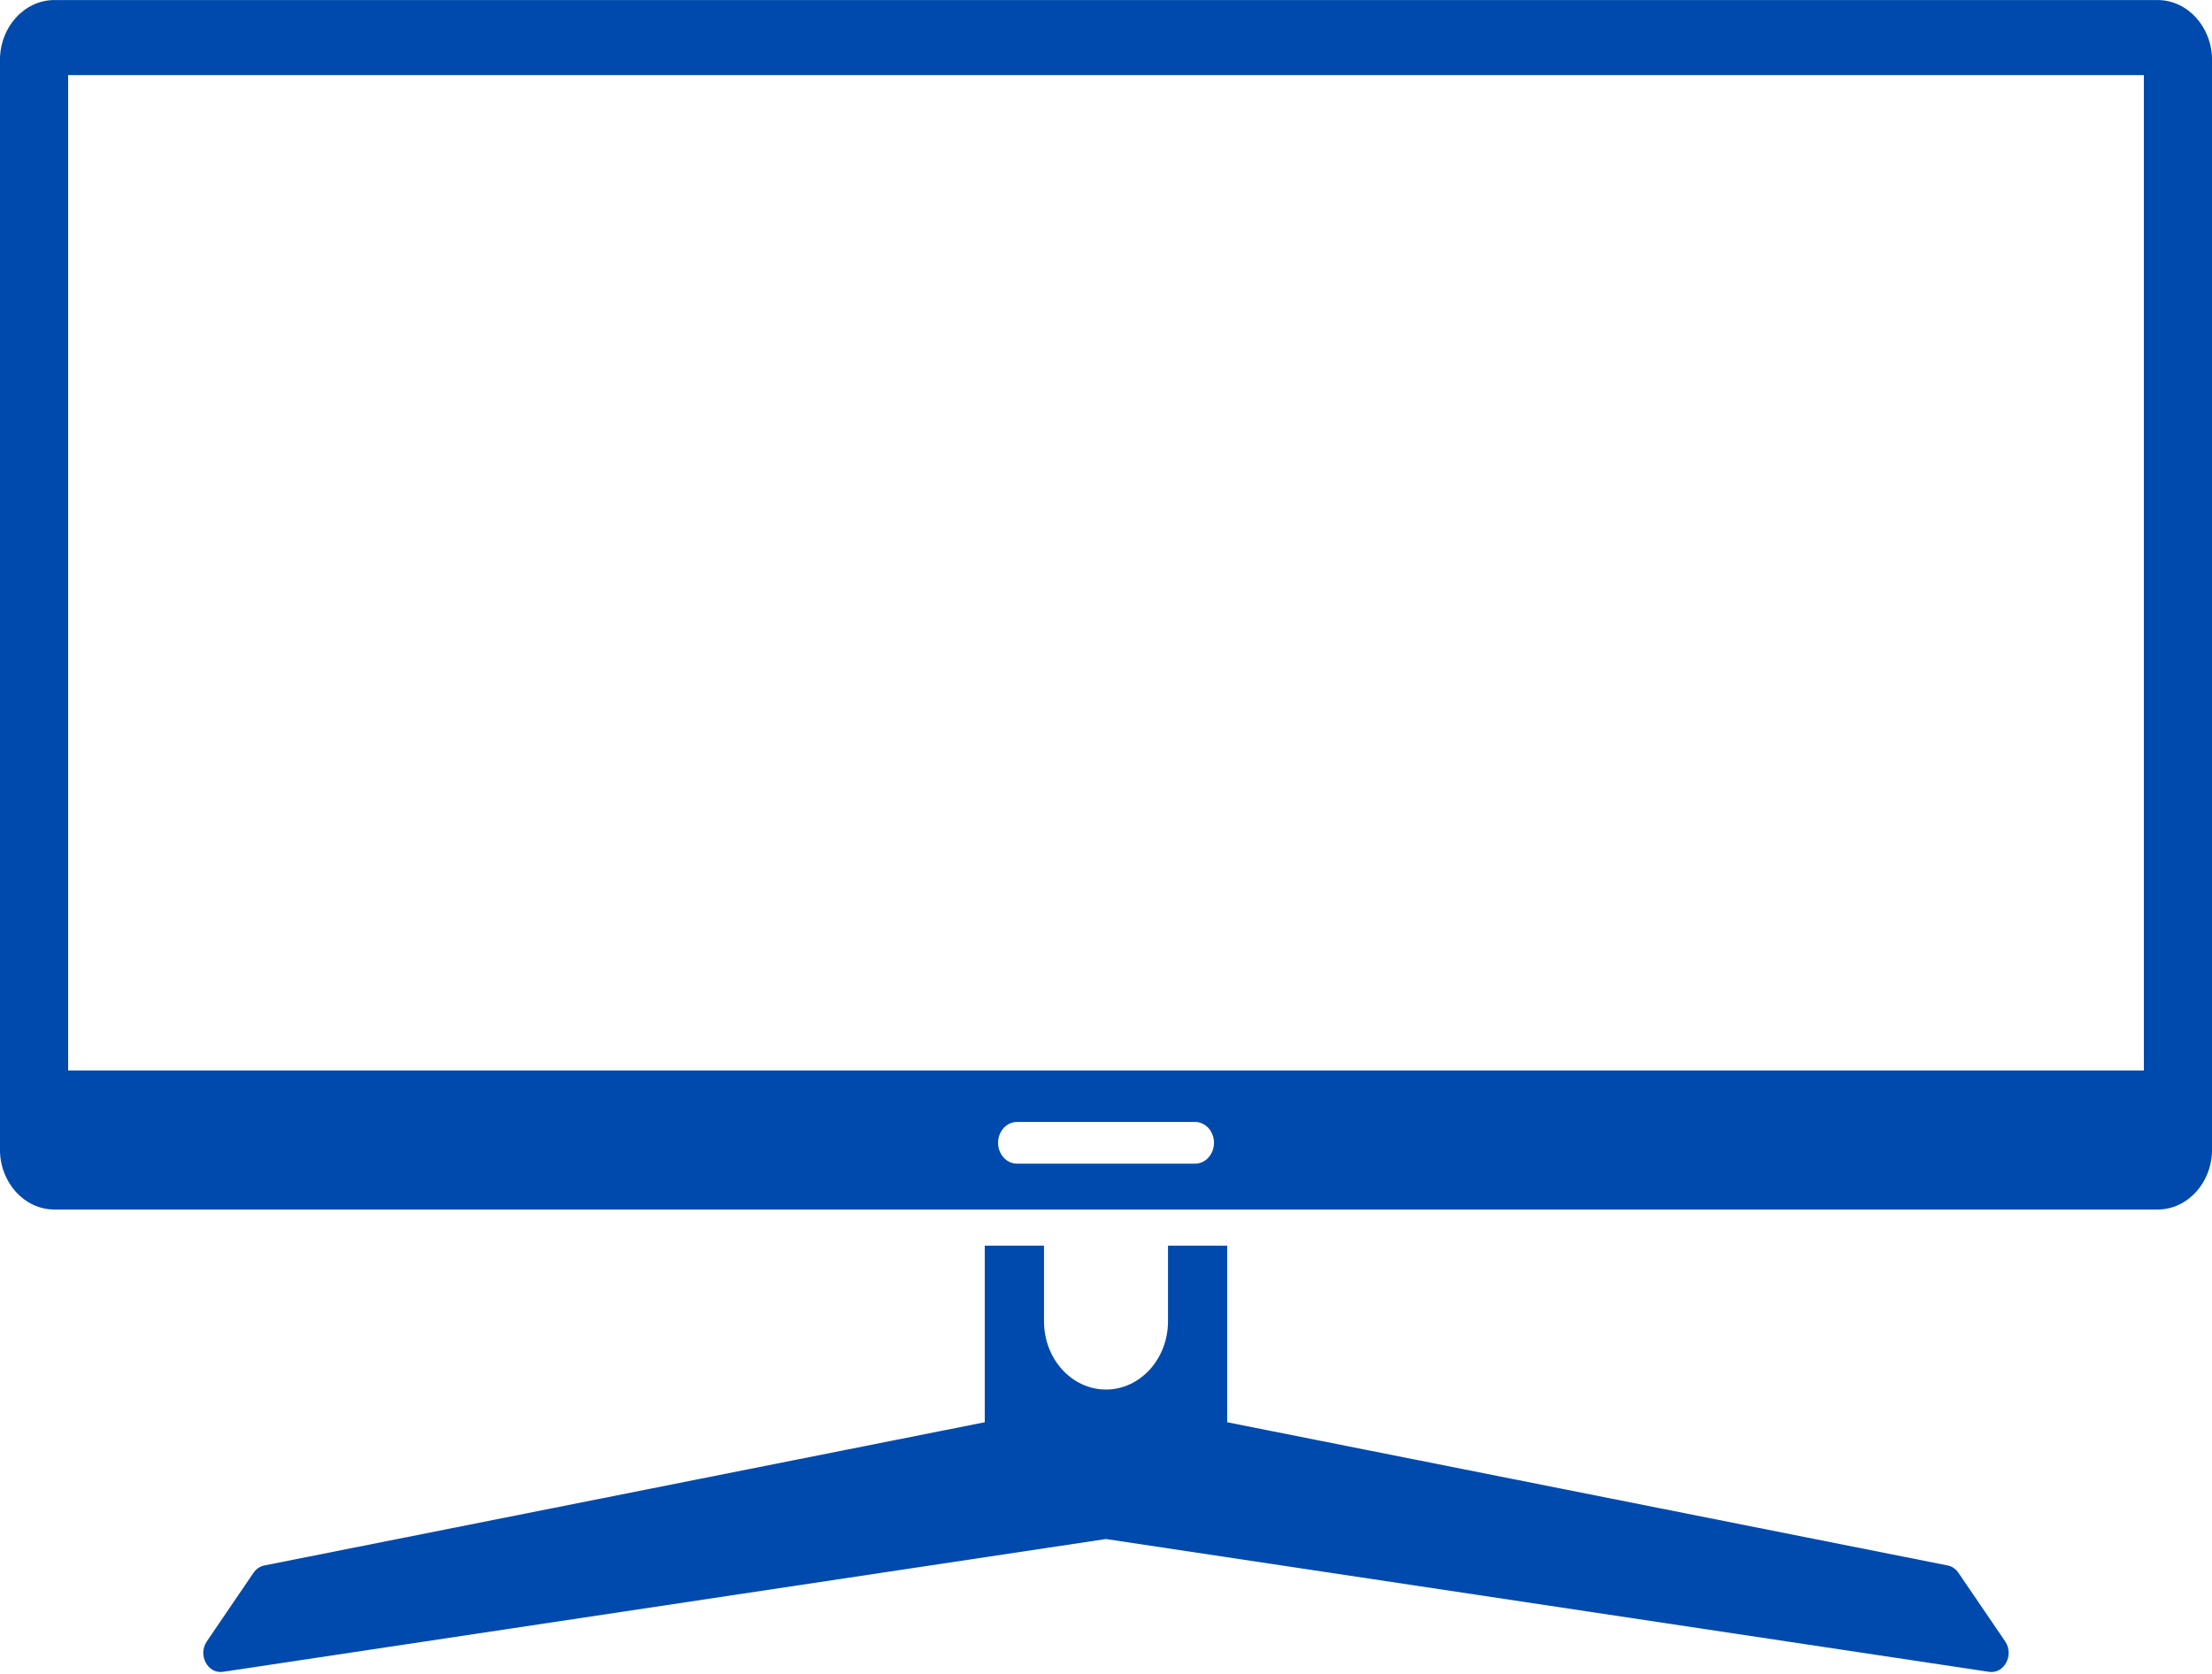
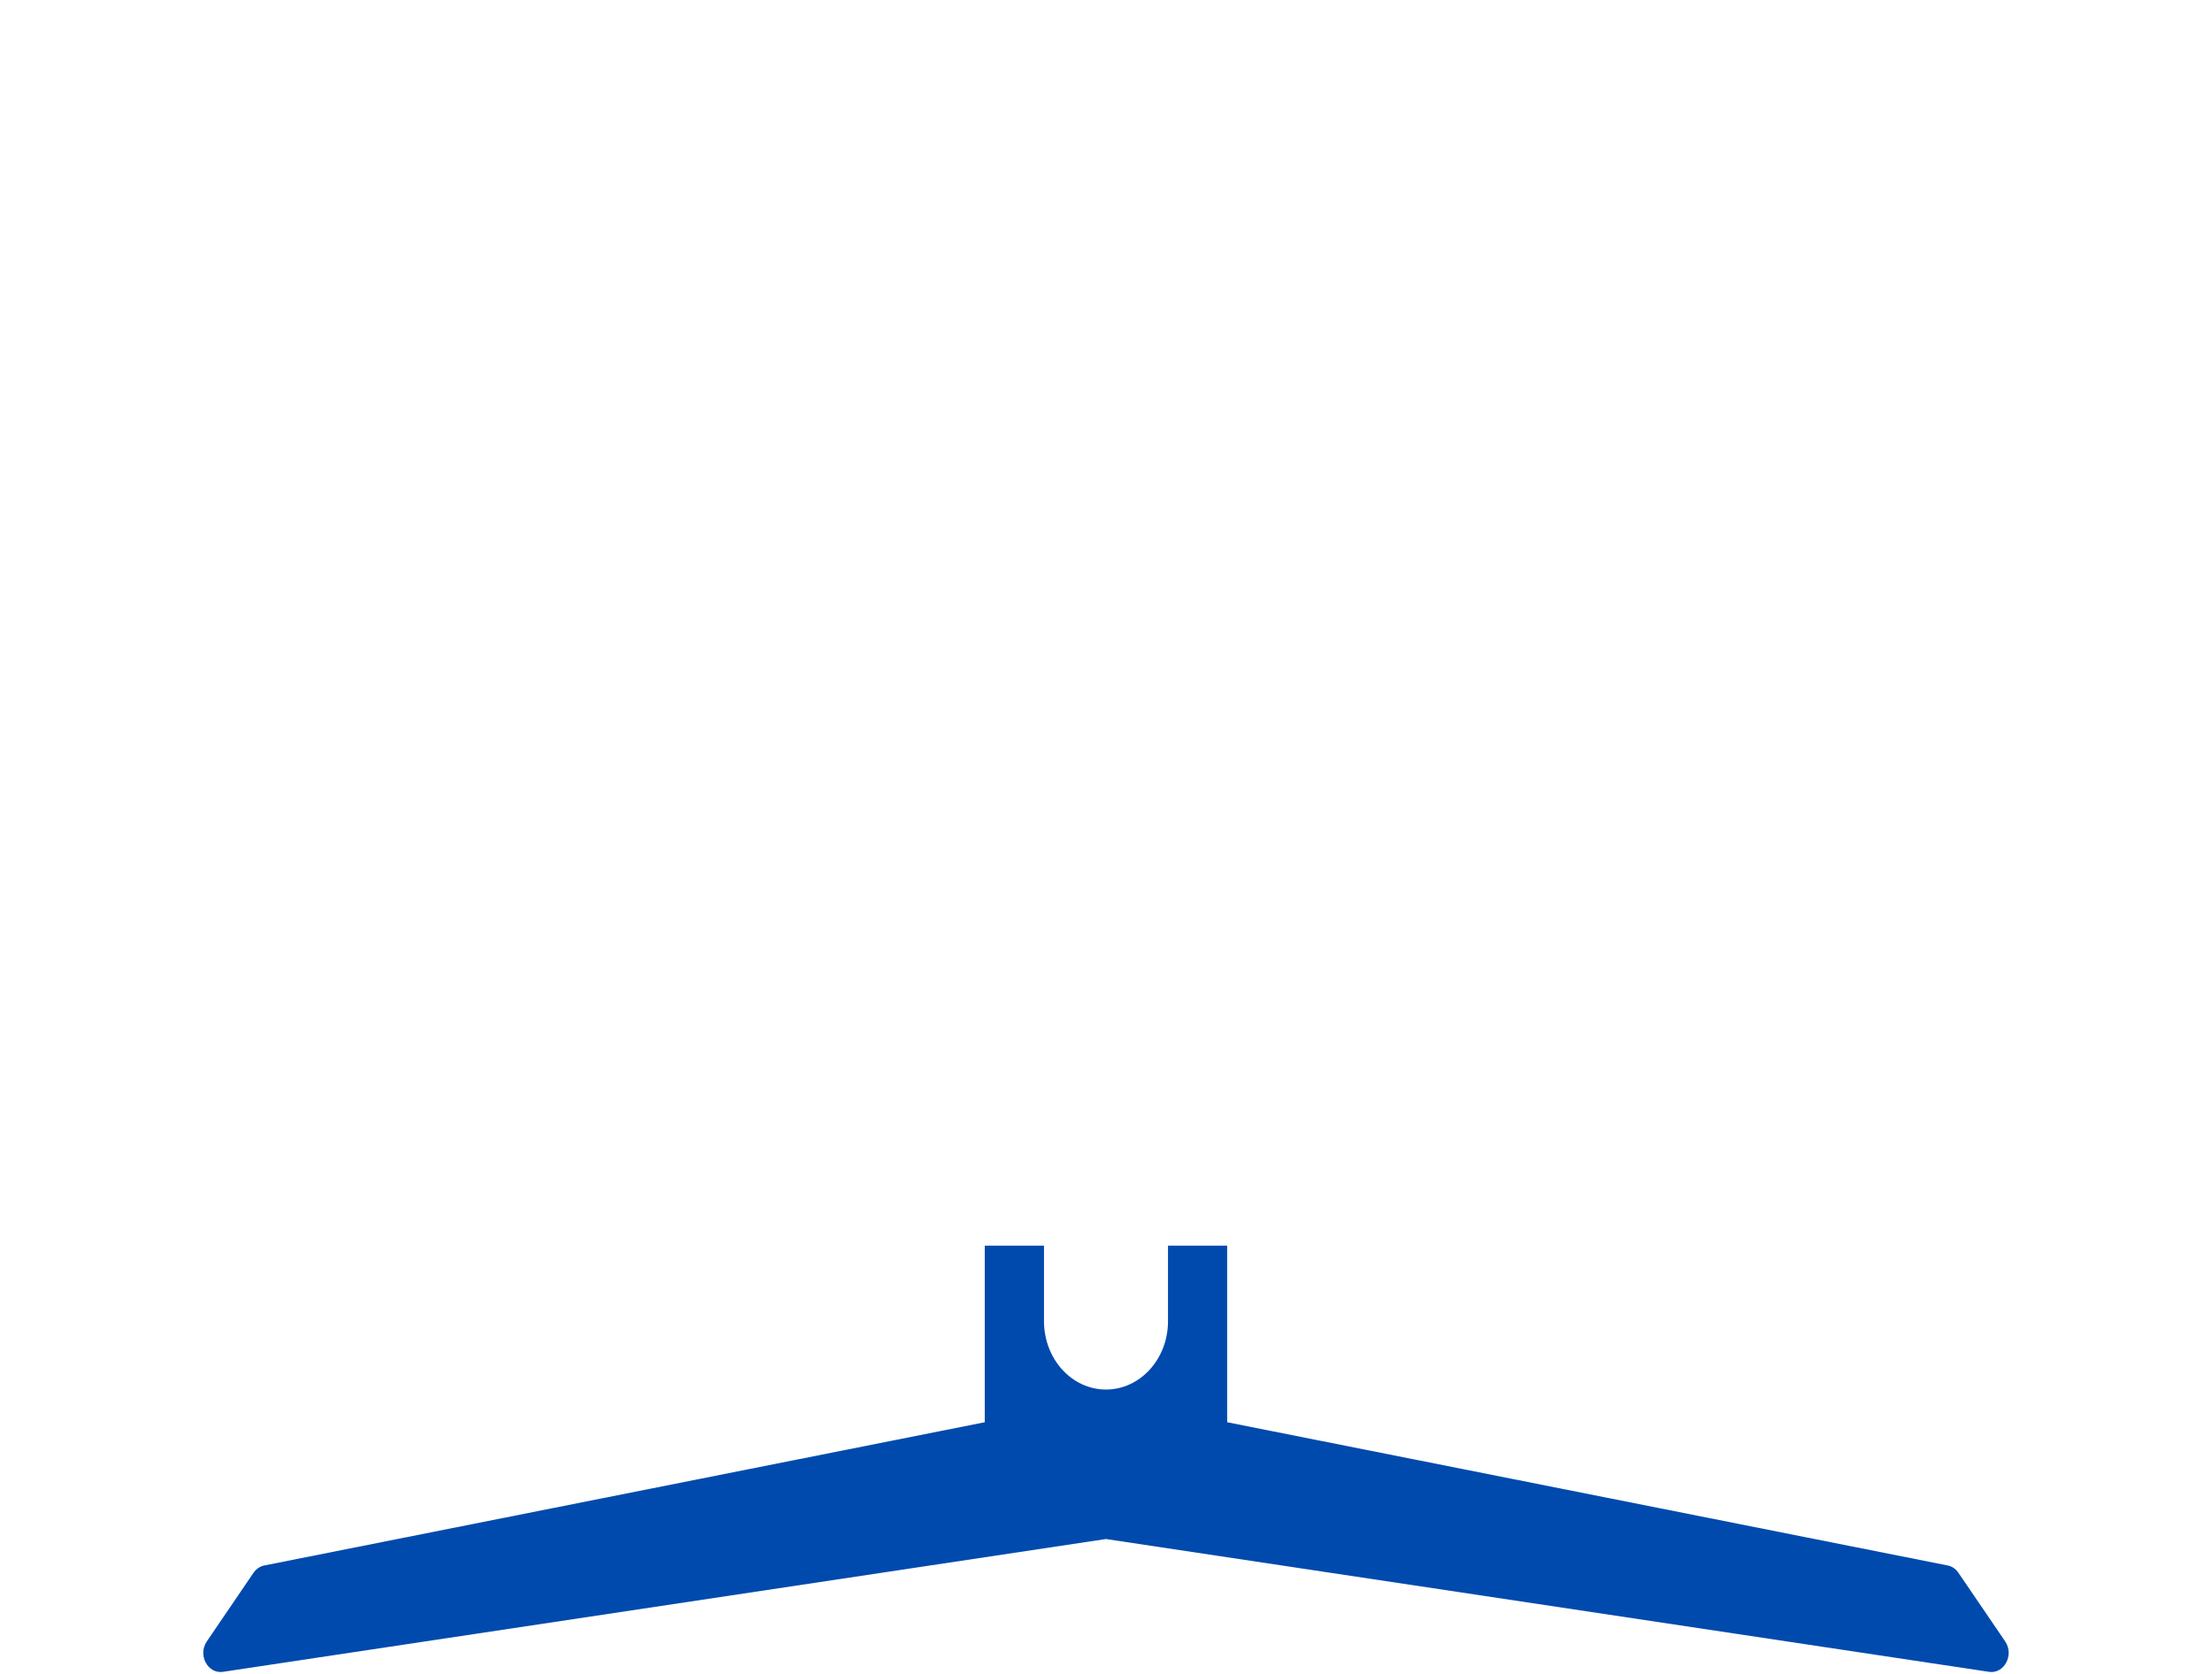
<svg xmlns="http://www.w3.org/2000/svg" fill="#000000" height="998.4" preserveAspectRatio="xMidYMid meet" version="1" viewBox="340.4 501.4 1319.2 998.4" width="1319.2" zoomAndPan="magnify">
  <g fill="#004aad" id="change1_1">
    <path d="M 1526.578 1498.469 L 999.977 1419.27 L 473.418 1498.469 C 464.293 1499.859 458.195 1488.422 463.75 1480.309 L 491.578 1439.422 C 493.16 1437.129 495.465 1435.539 498.039 1435.039 L 927.695 1349.621 L 927.695 1244.309 L 963.023 1244.309 L 963.023 1289.379 C 963.023 1311.859 979.559 1330.121 999.977 1330.121 C 1020.398 1330.121 1036.98 1311.859 1036.98 1289.379 L 1036.98 1244.309 L 1072.262 1244.309 L 1072.262 1349.621 L 1501.961 1435.039 C 1504.539 1435.539 1506.84 1437.129 1508.379 1439.422 L 1536.25 1480.309 C 1541.762 1488.422 1535.66 1499.859 1526.578 1498.469" />
-     <path d="M 1618.961 1139.828 L 381.035 1139.828 L 381.035 546.191 L 1618.961 546.191 Z M 1061.102 1191.77 C 1059.07 1194.012 1056.219 1195.398 1053.102 1195.398 L 946.941 1195.398 C 940.664 1195.398 935.648 1189.828 935.648 1182.969 C 935.648 1179.531 936.914 1176.449 938.945 1174.16 C 940.98 1171.922 943.777 1170.531 946.941 1170.531 L 1053.102 1170.531 C 1059.34 1170.531 1064.398 1176.102 1064.398 1182.969 C 1064.398 1186.398 1063.129 1189.48 1061.102 1191.77 Z M 1627.141 501.422 L 372.859 501.422 C 354.969 501.422 340.379 517.48 340.379 537.18 L 340.379 1187 C 340.379 1206.699 354.969 1222.762 372.859 1222.762 L 1627.141 1222.762 C 1645.031 1222.762 1659.621 1206.699 1659.621 1187 L 1659.621 537.18 C 1659.621 517.48 1645.031 501.422 1627.141 501.422" />
  </g>
</svg>